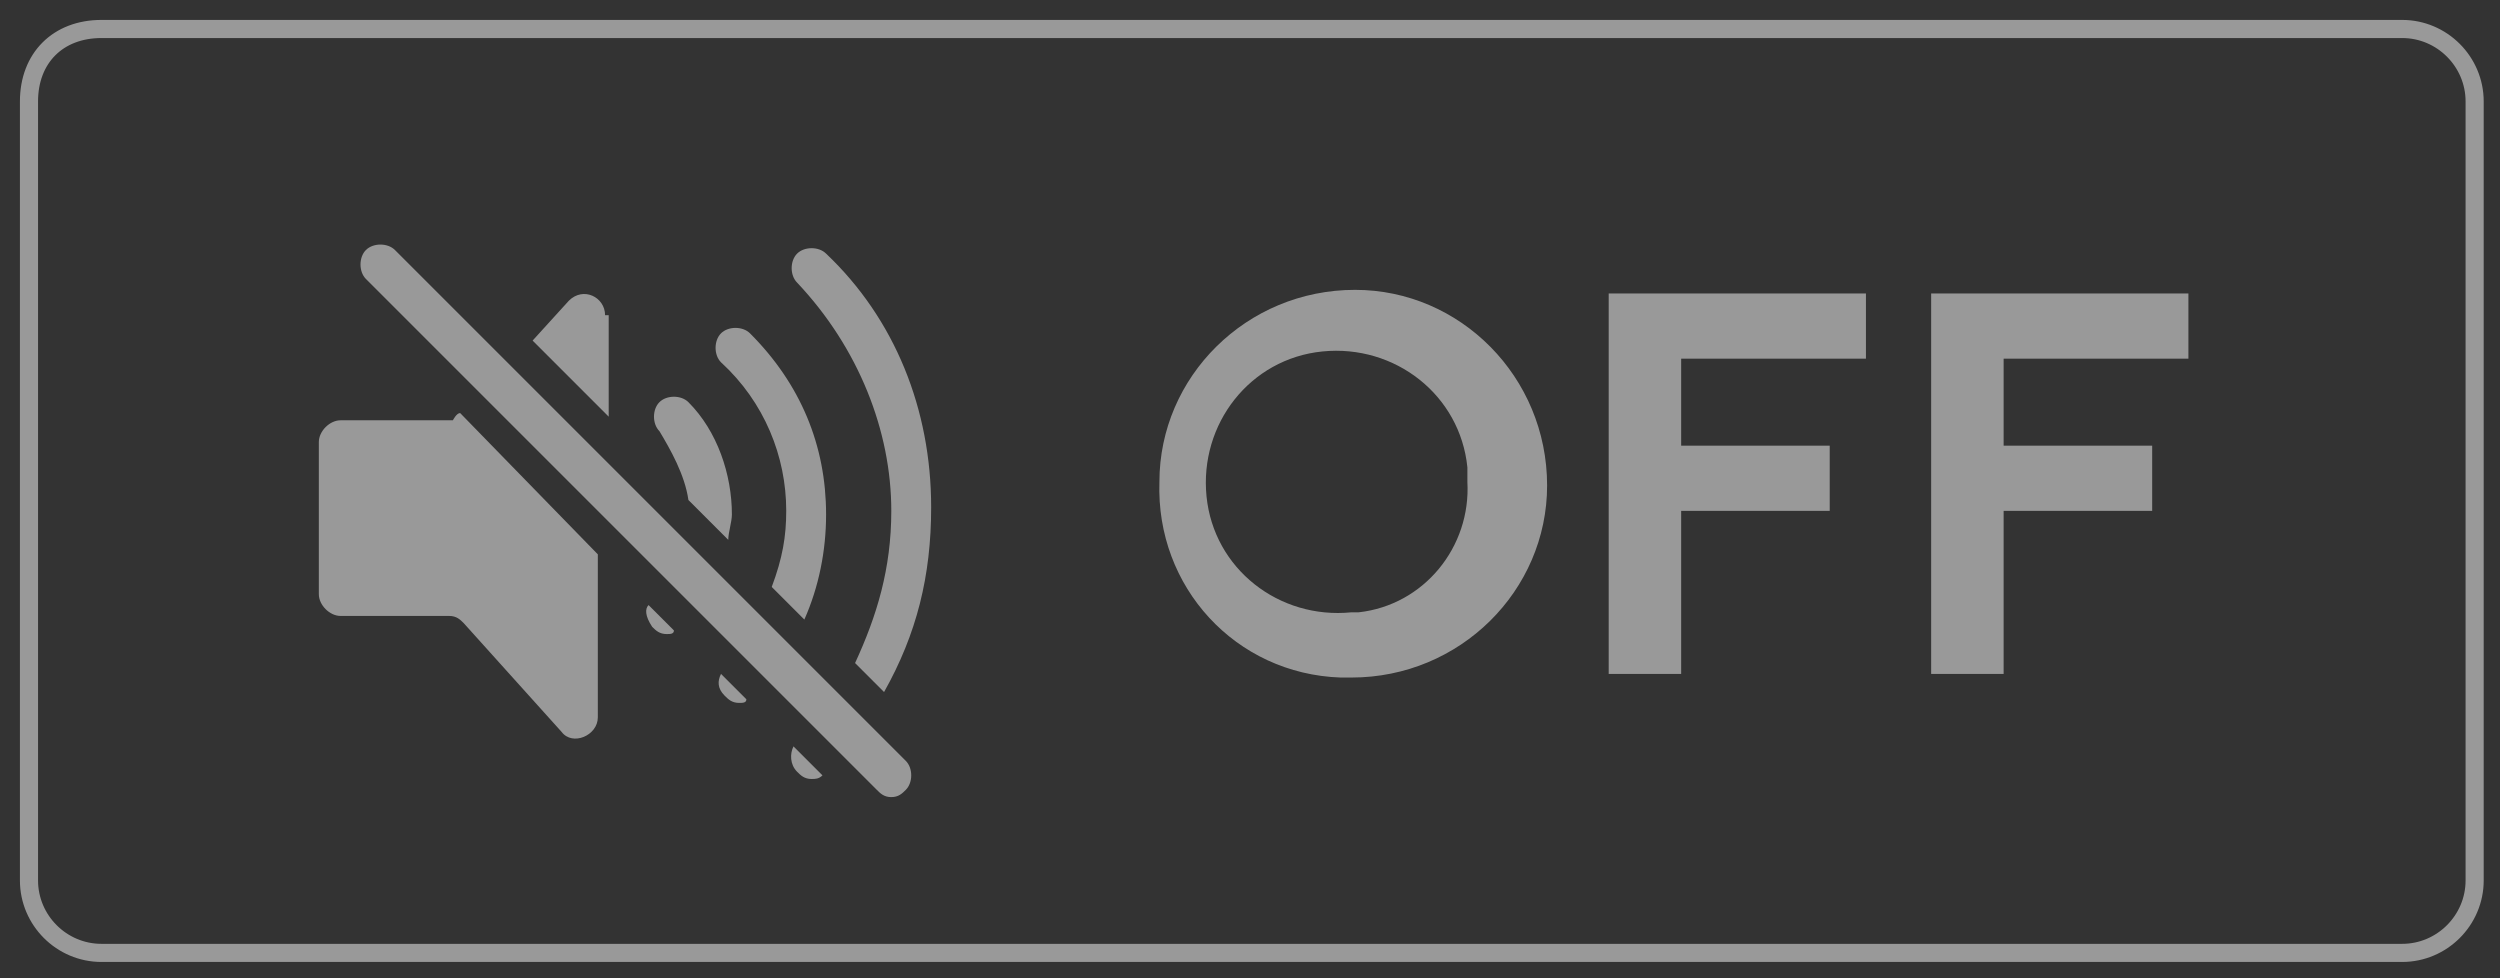
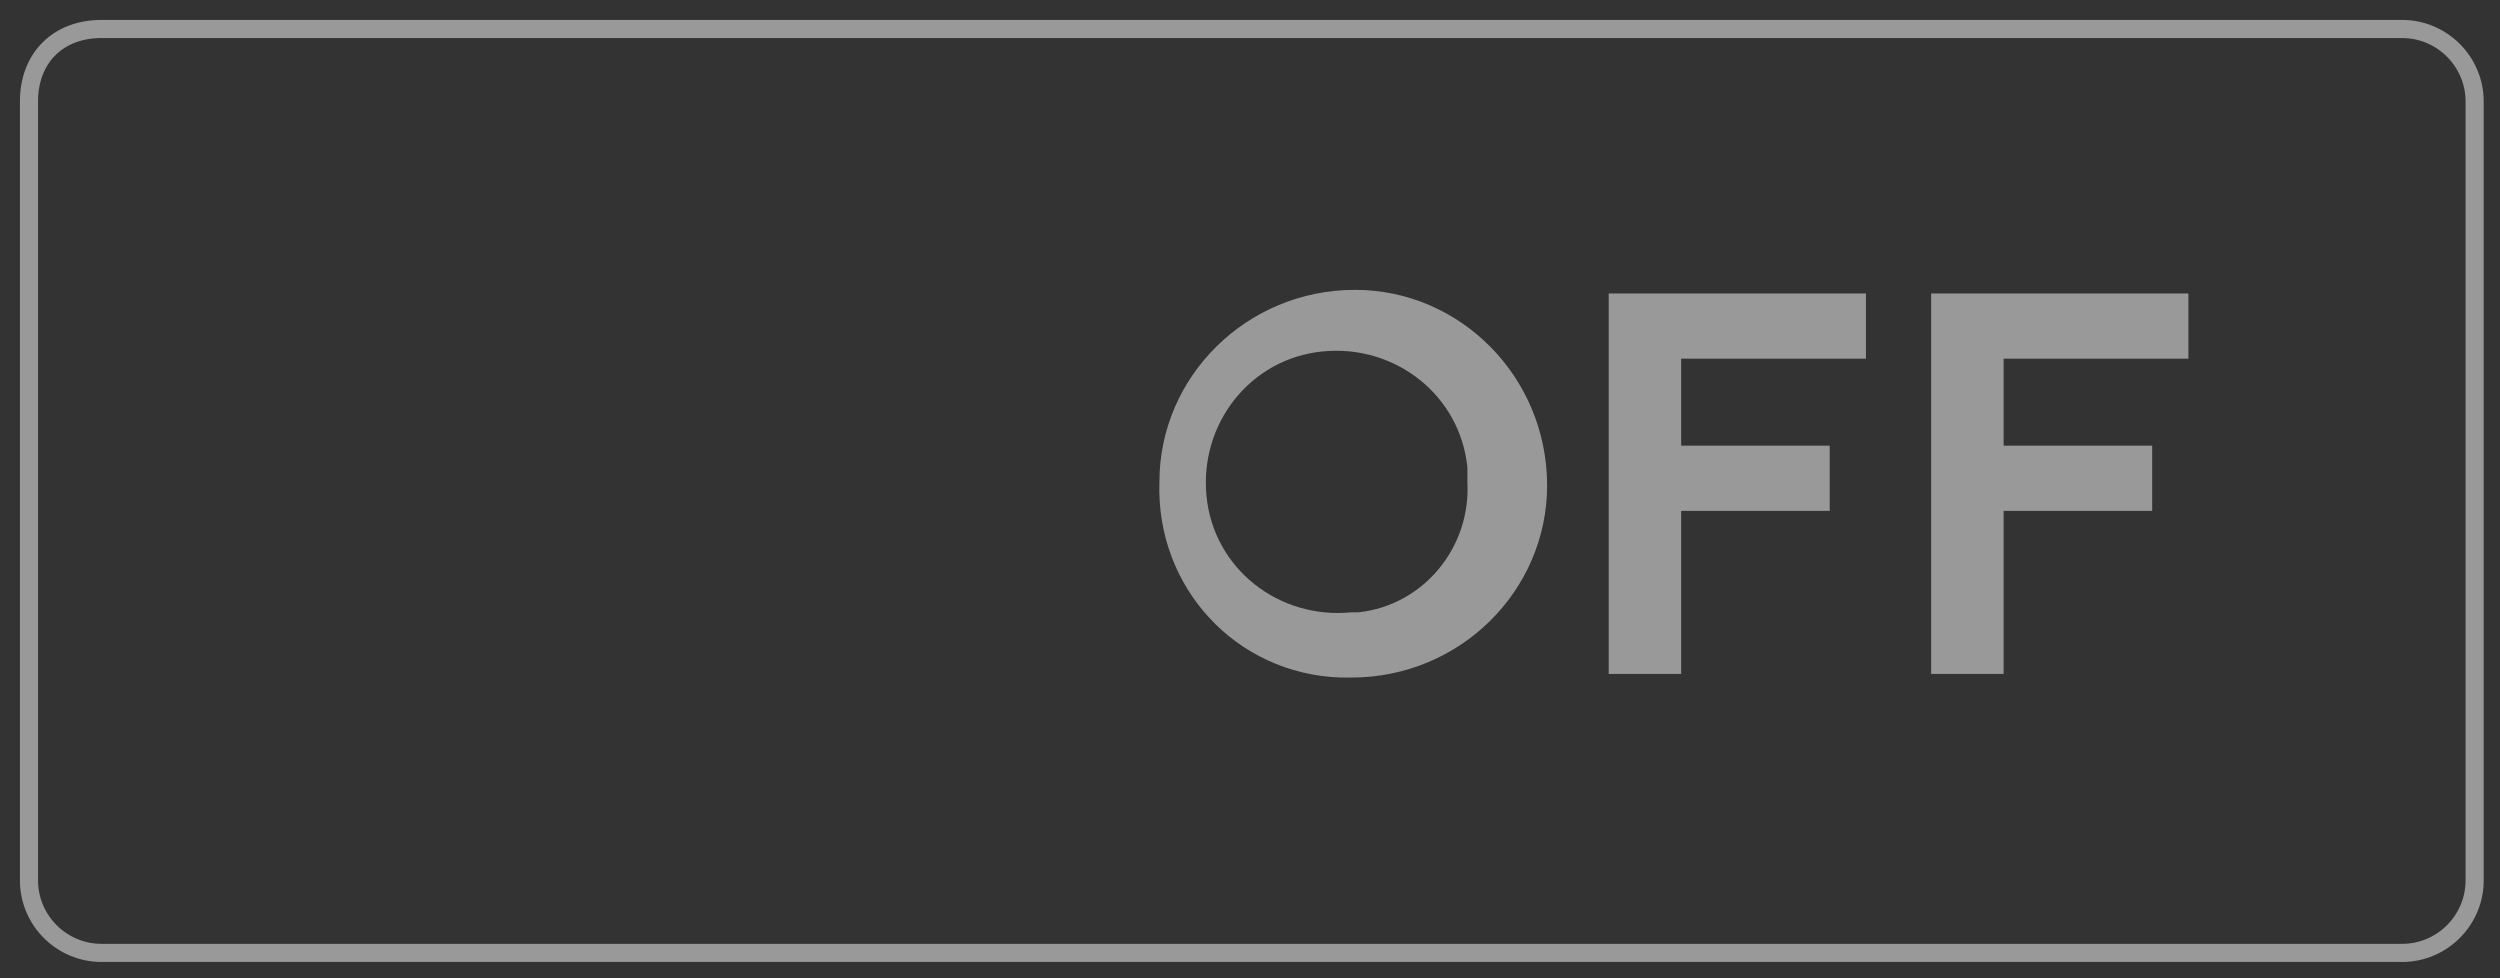
<svg xmlns="http://www.w3.org/2000/svg" viewBox="0 0 69 27">
  <rect x="0" y="0" width="69" height="27" fill="#333333" stroke="none" />
  <style>.st0{opacity:.5}.st3{fill:#fff}</style>
  <g id="レイヤー_1">
    <g id="btn_sound_pc_off2-.svg" class="st0">
      <path id="OFF" d="M37.3 18.7c3 0 5.4-2.4 5.4-5.3 0-3-2.4-5.4-5.3-5.4-3 0-5.4 2.4-5.4 5.3-.1 2.9 2.1 5.3 5 5.4h.3zm0-1.8c-2 .2-3.8-1.2-4-3.2-.2-2 1.2-3.8 3.2-4 2-.2 3.8 1.2 4 3.2v.4c.1 1.8-1.2 3.4-3 3.6h-.2zm7.1 1.7h2v-4.5h4.1v-1.8h-4.1V9.9h5.1V8.1h-7.1v10.5zm8.9 0h2v-4.5h4.1v-1.8h-4.1V9.9h5.1V8.1h-7.1v10.5z" fill-rule="evenodd" clip-rule="evenodd" fill="#fff" />
      <path id="長方形_8" d="M2.8.8h63.5c1.1 0 2 .9 2 2v21.5c0 1.1-.9 2-2 2H2.8c-1.1 0-2-.9-2-2V2.8c0-1.2.8-2 2-2z" fill="none" stroke="#fff" stroke-width=".5" />
    </g>
    <g class="st0">
-       <path class="st3" d="M12.5 11.6H9.4c-.3 0-.6.3-.6.6v4.2c0 .3.3.6.6.6h3c.2 0 .3.1.4.2l2.7 3c.3.4 1 .1 1-.4v-4.5l-3.8-3.9c-.1 0-.2.2-.2.2zM16.7 8.7c0-.5-.6-.8-1-.4l-1 1.1 2.1 2.1V8.7zM24.6 14.1c0 1.6-.4 2.9-1 4.2l.8.8c.9-1.6 1.3-3.2 1.3-5.1 0-2.7-1-5.2-2.9-7-.2-.2-.6-.2-.8 0-.2.2-.2.6 0 .8 1.7 1.8 2.6 4.1 2.6 6.3zM22 21.3c.1.1.2.2.4.2.1 0 .2 0 .3-.1l-.8-.8c-.1.2-.1.5.1.7z" />
-       <path class="st3" d="M21.7 14.1c0 .7-.1 1.3-.4 2.1l.9.9c.4-.9.6-1.9.6-2.9 0-1.9-.7-3.6-2.1-5-.2-.2-.6-.2-.8 0-.2.2-.2.6 0 .8 1.2 1.1 1.8 2.6 1.8 4.1zM20 19.2c.1.1.2.2.4.2.1 0 .2 0 .2-.1l-.7-.7c-.1.2-.1.4.1.6zM18 17.3c.1.1.2.2.4.2.1 0 .2 0 .2-.1l-.7-.7c-.1.1-.1.3.1.6zM19 13.8l1.1 1.1c0-.2.1-.5.1-.7 0-1.1-.4-2.3-1.2-3.1-.2-.2-.6-.2-.8 0-.2.2-.2.6 0 .8.3.5.7 1.2.8 1.9zM23.9 19.9l-.8-.8-1.2-1.2-.9-.9L10.9 6.9c-.2-.2-.6-.2-.8 0-.2.2-.2.6 0 .8l8.3 8.3.3.3 1.7 1.7.8.8 3 3c.1.1.2.2.4.2s.3-.1.4-.2c.2-.2.2-.6 0-.8l-1.1-1.1z" />
-     </g>
+       </g>
  </g>
</svg>